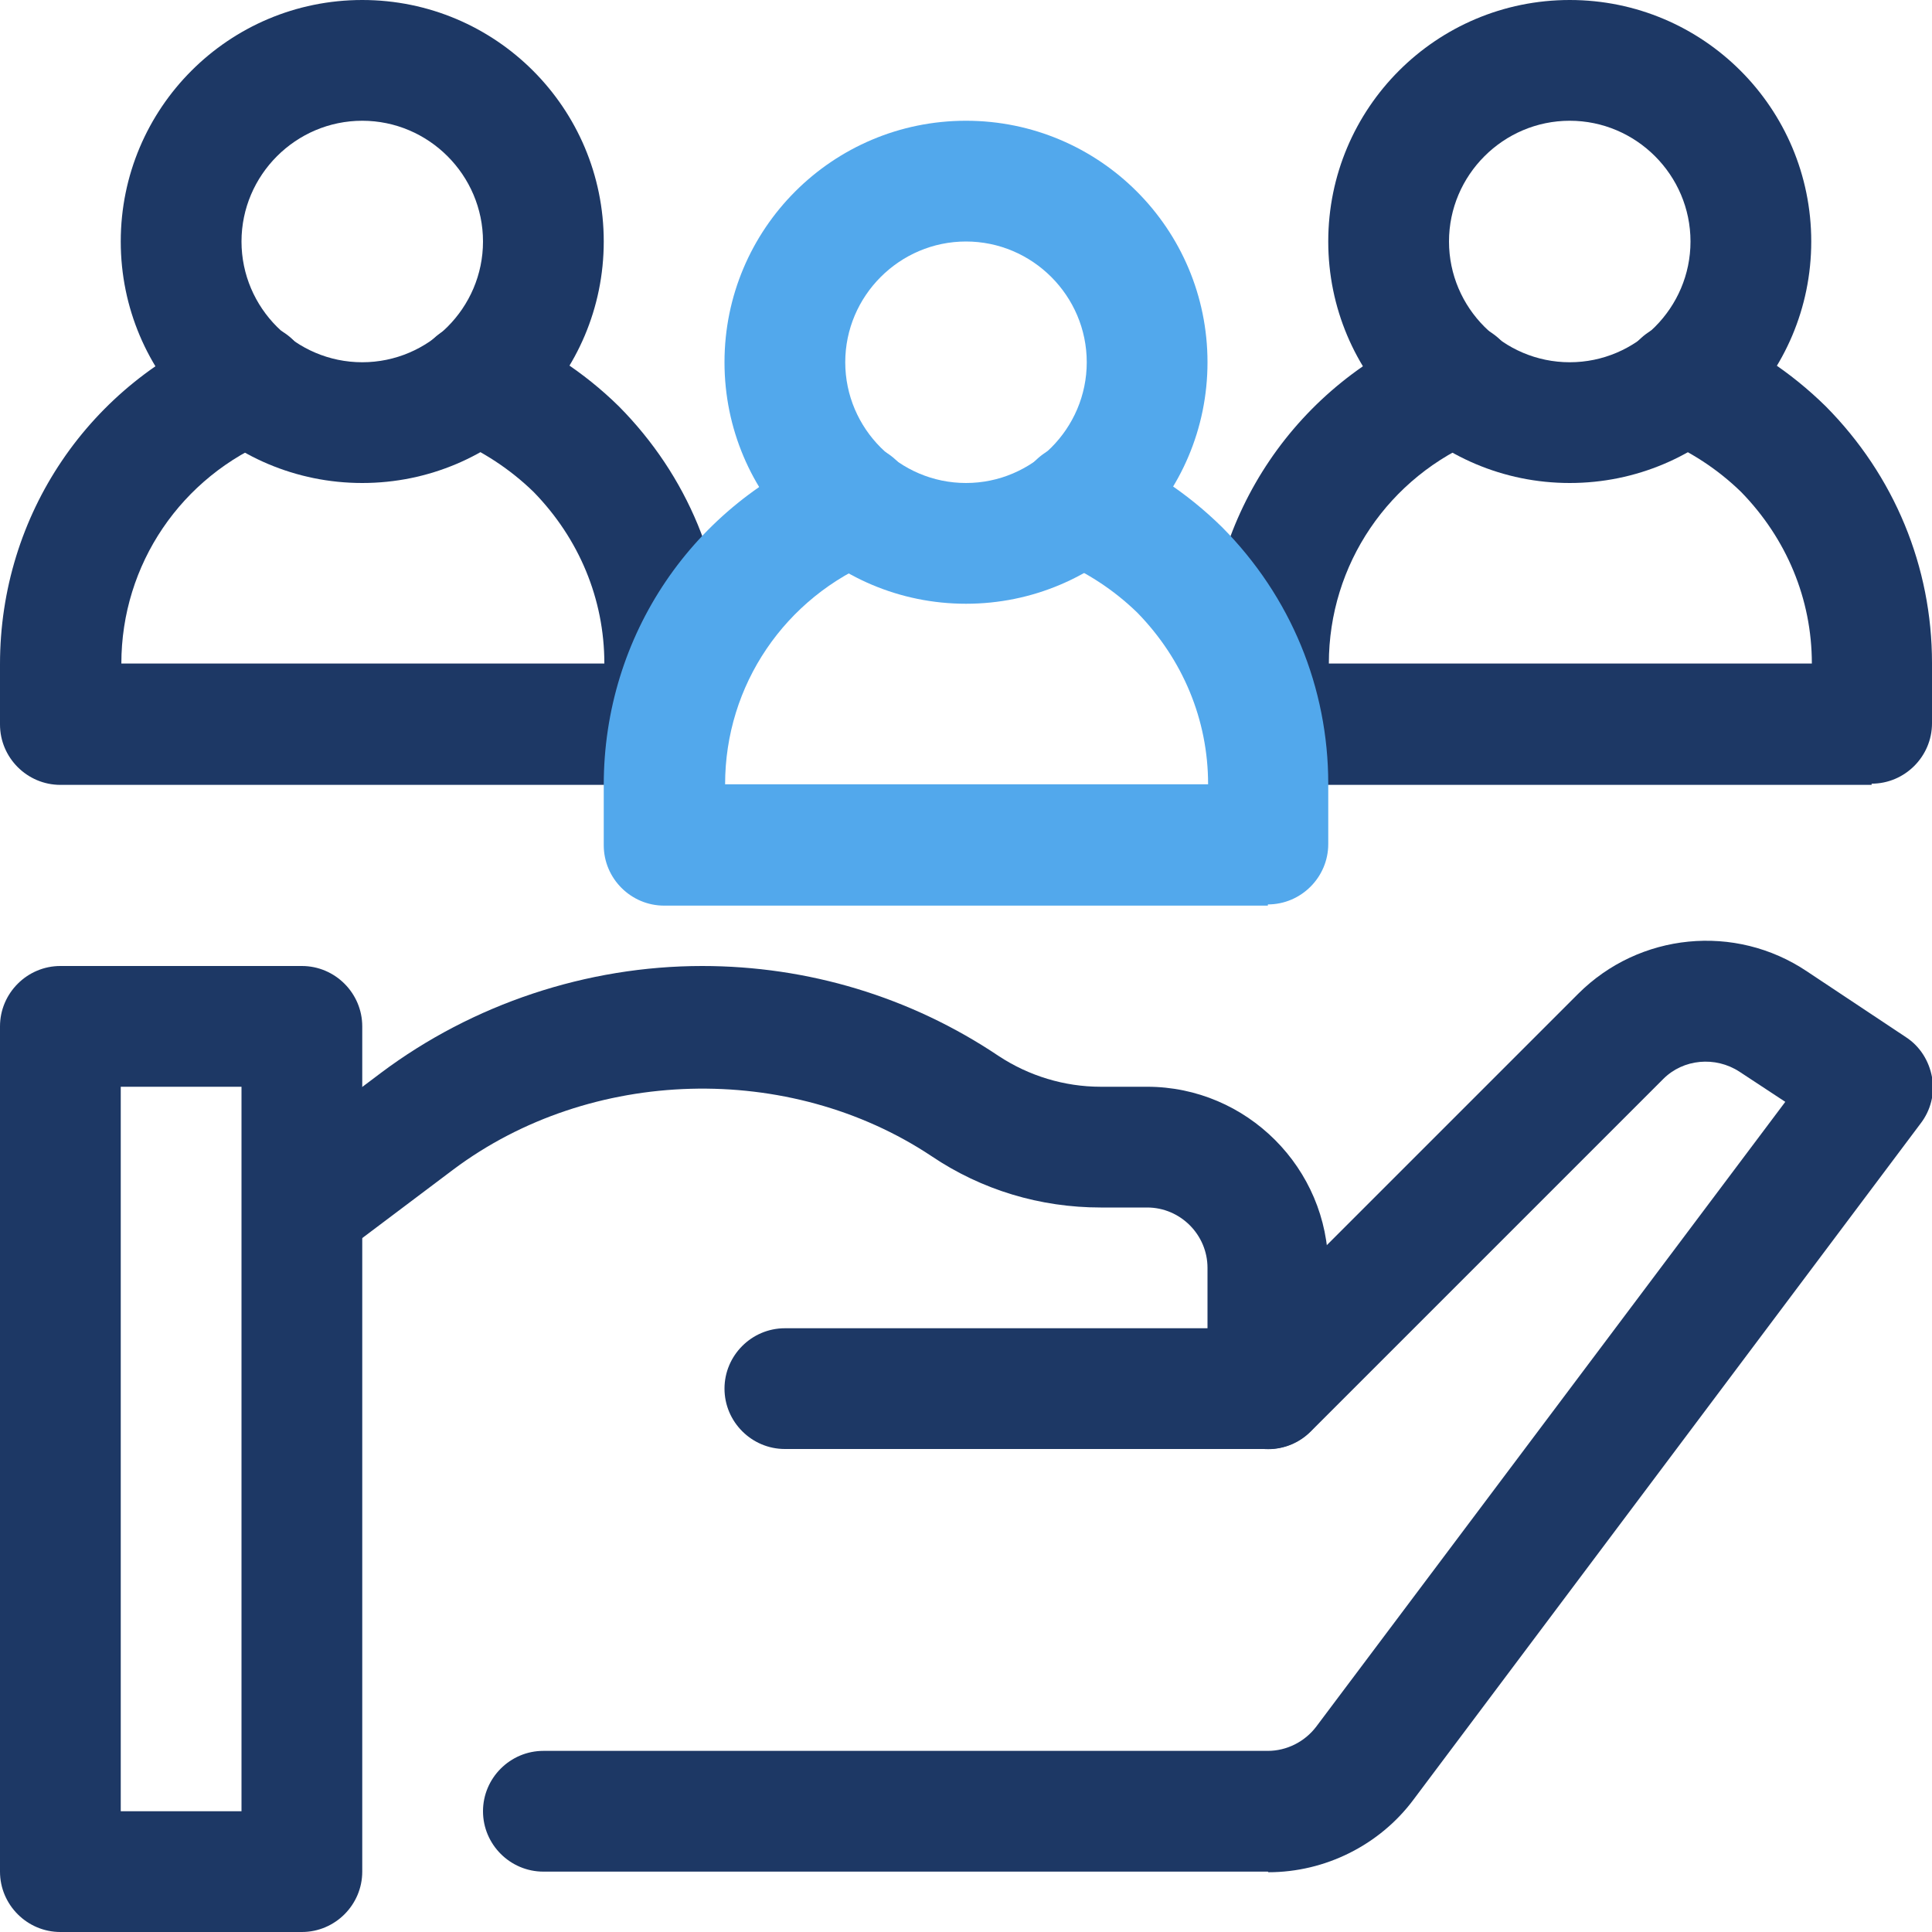
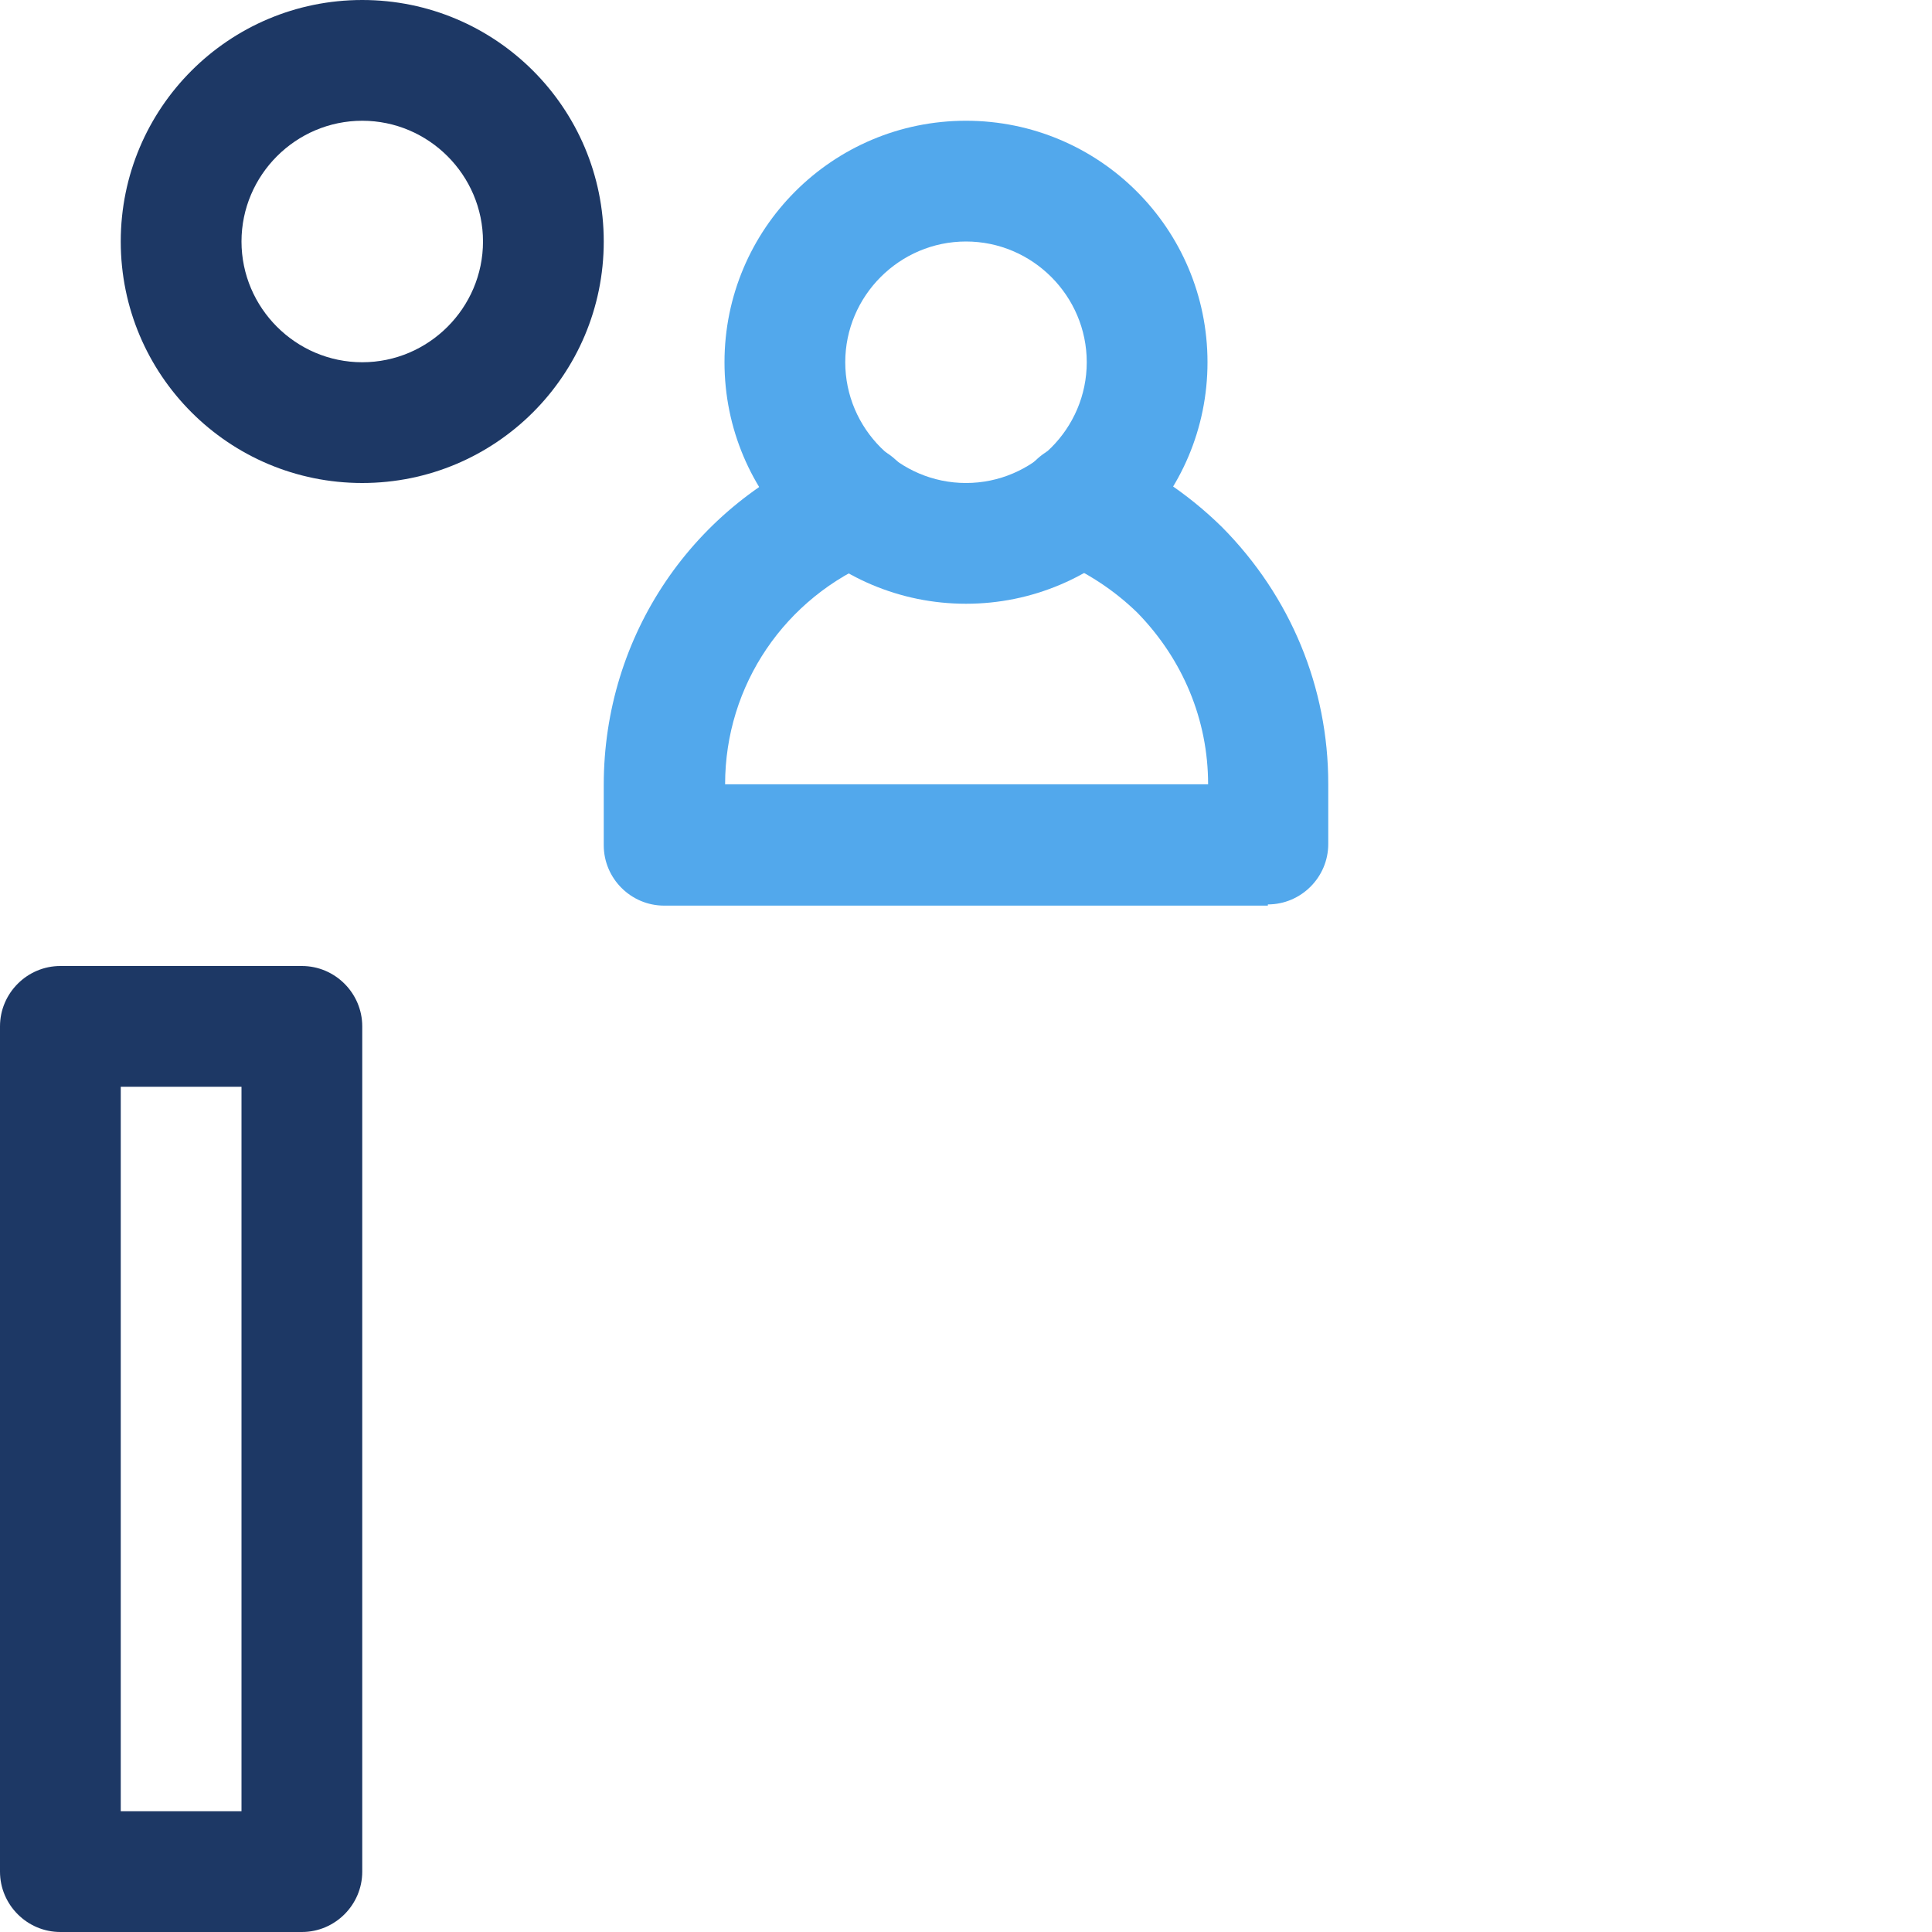
<svg xmlns="http://www.w3.org/2000/svg" id="i" viewBox="0 0 32 32">
  <defs>
    <style>.az{fill:#1d3865;}.ba{fill:#52a8ec;}</style>
  </defs>
  <path class="az" d="M5,32H1c-.55,0-1-.45-1-1v-14c0-.55.45-1,1-1h4c.55,0,1,.45,1,1v14c0,.55-.45,1-1,1ZM2,30h2v-12h-2v12Z" />
-   <path class="az" d="M21,24h-8c-.55,0-1-.45-1-1s.45-1,1-1h7v-1c0-.55-.45-1-1-1h-.77c-1,0-1.97-.29-2.8-.85-2.36-1.57-5.65-1.48-7.92.22l-1.9,1.43c-.44.33-1.07.24-1.4-.2s-.24-1.07.2-1.4l1.9-1.43c1.52-1.14,3.41-1.77,5.32-1.77,1.75,0,3.45.51,4.91,1.49.5.33,1.09.51,1.69.51h.77c1.65,0,3,1.35,3,3v2c0,.55-.45,1-1,1Z" />
-   <path class="az" d="M21,31h-12c-.55,0-1-.45-1-1s.45-1,1-1h12c.31,0,.61-.15.8-.4l7.77-10.35-.76-.5c-.4-.26-.93-.21-1.26.12l-5.84,5.84c-.39.39-1.02.39-1.41,0s-.39-1.02,0-1.41l5.84-5.84c1.01-1.01,2.6-1.17,3.79-.37l1.64,1.09c.23.15.38.39.43.66.05.27-.02.55-.19.77l-8.4,11.2c-.56.75-1.46,1.2-2.4,1.2Z" />
-   <path class="az" d="M11,13H1c-.55,0-1-.45-1-1v-1c0-2.47,1.48-4.66,3.78-5.58.51-.21,1.1.04,1.3.55.21.51-.04,1.09-.55,1.3-1.53.62-2.52,2.08-2.52,3.72h8c0-1.07-.42-2.07-1.17-2.84-.39-.38-.85-.68-1.35-.89-.51-.21-.76-.79-.55-1.3.21-.51.79-.76,1.3-.55.75.31,1.43.75,2.01,1.32,1.14,1.15,1.76,2.66,1.76,4.25v1c0,.55-.45,1-1,1Z" />
  <path class="az" d="M6,8c-2.21,0-4-1.79-4-4S3.79,0,6,0s4,1.79,4,4-1.79,4-4,4ZM6,2c-1.1,0-2,.9-2,2s.9,2,2,2,2-.9,2-2-.9-2-2-2Z" />
-   <path class="az" d="M31,13h-10c-.55,0-1-.45-1-1v-1c0-2.47,1.48-4.66,3.78-5.58.51-.21,1.09.04,1.3.55s-.04,1.1-.55,1.3c-1.53.62-2.52,2.08-2.52,3.72h8c0-1.07-.42-2.07-1.17-2.84-.39-.38-.85-.68-1.36-.89-.51-.21-.76-.79-.55-1.3s.79-.76,1.3-.55c.75.3,1.43.75,2.01,1.32,1.14,1.15,1.76,2.66,1.76,4.25v1c0,.55-.45,1-1,1Z" />
-   <path class="az" d="M26,8c-2.21,0-4-1.79-4-4s1.79-4,4-4,4,1.79,4,4-1.79,4-4,4ZM26,2c-1.1,0-2,.9-2,2s.9,2,2,2,2-.9,2-2-.9-2-2-2Z" />
  <path class="ba" d="M21,15h-10c-.55,0-1-.45-1-1v-1c0-2.47,1.48-4.66,3.78-5.58.51-.21,1.09.04,1.3.55s-.04,1.09-.55,1.3c-1.53.62-2.52,2.08-2.52,3.72h8c0-1.07-.42-2.07-1.17-2.84-.39-.38-.85-.68-1.36-.89-.51-.21-.76-.79-.55-1.3.21-.51.79-.76,1.3-.55.75.3,1.43.75,2.01,1.32,1.14,1.15,1.76,2.66,1.76,4.25v1c0,.55-.45,1-1,1Z" />
  <path class="ba" d="M16,10c-2.21,0-4-1.79-4-4s1.79-4,4-4,4,1.79,4,4-1.79,4-4,4ZM16,4c-1.1,0-2,.9-2,2s.9,2,2,2,2-.9,2-2-.9-2-2-2Z" />
</svg>